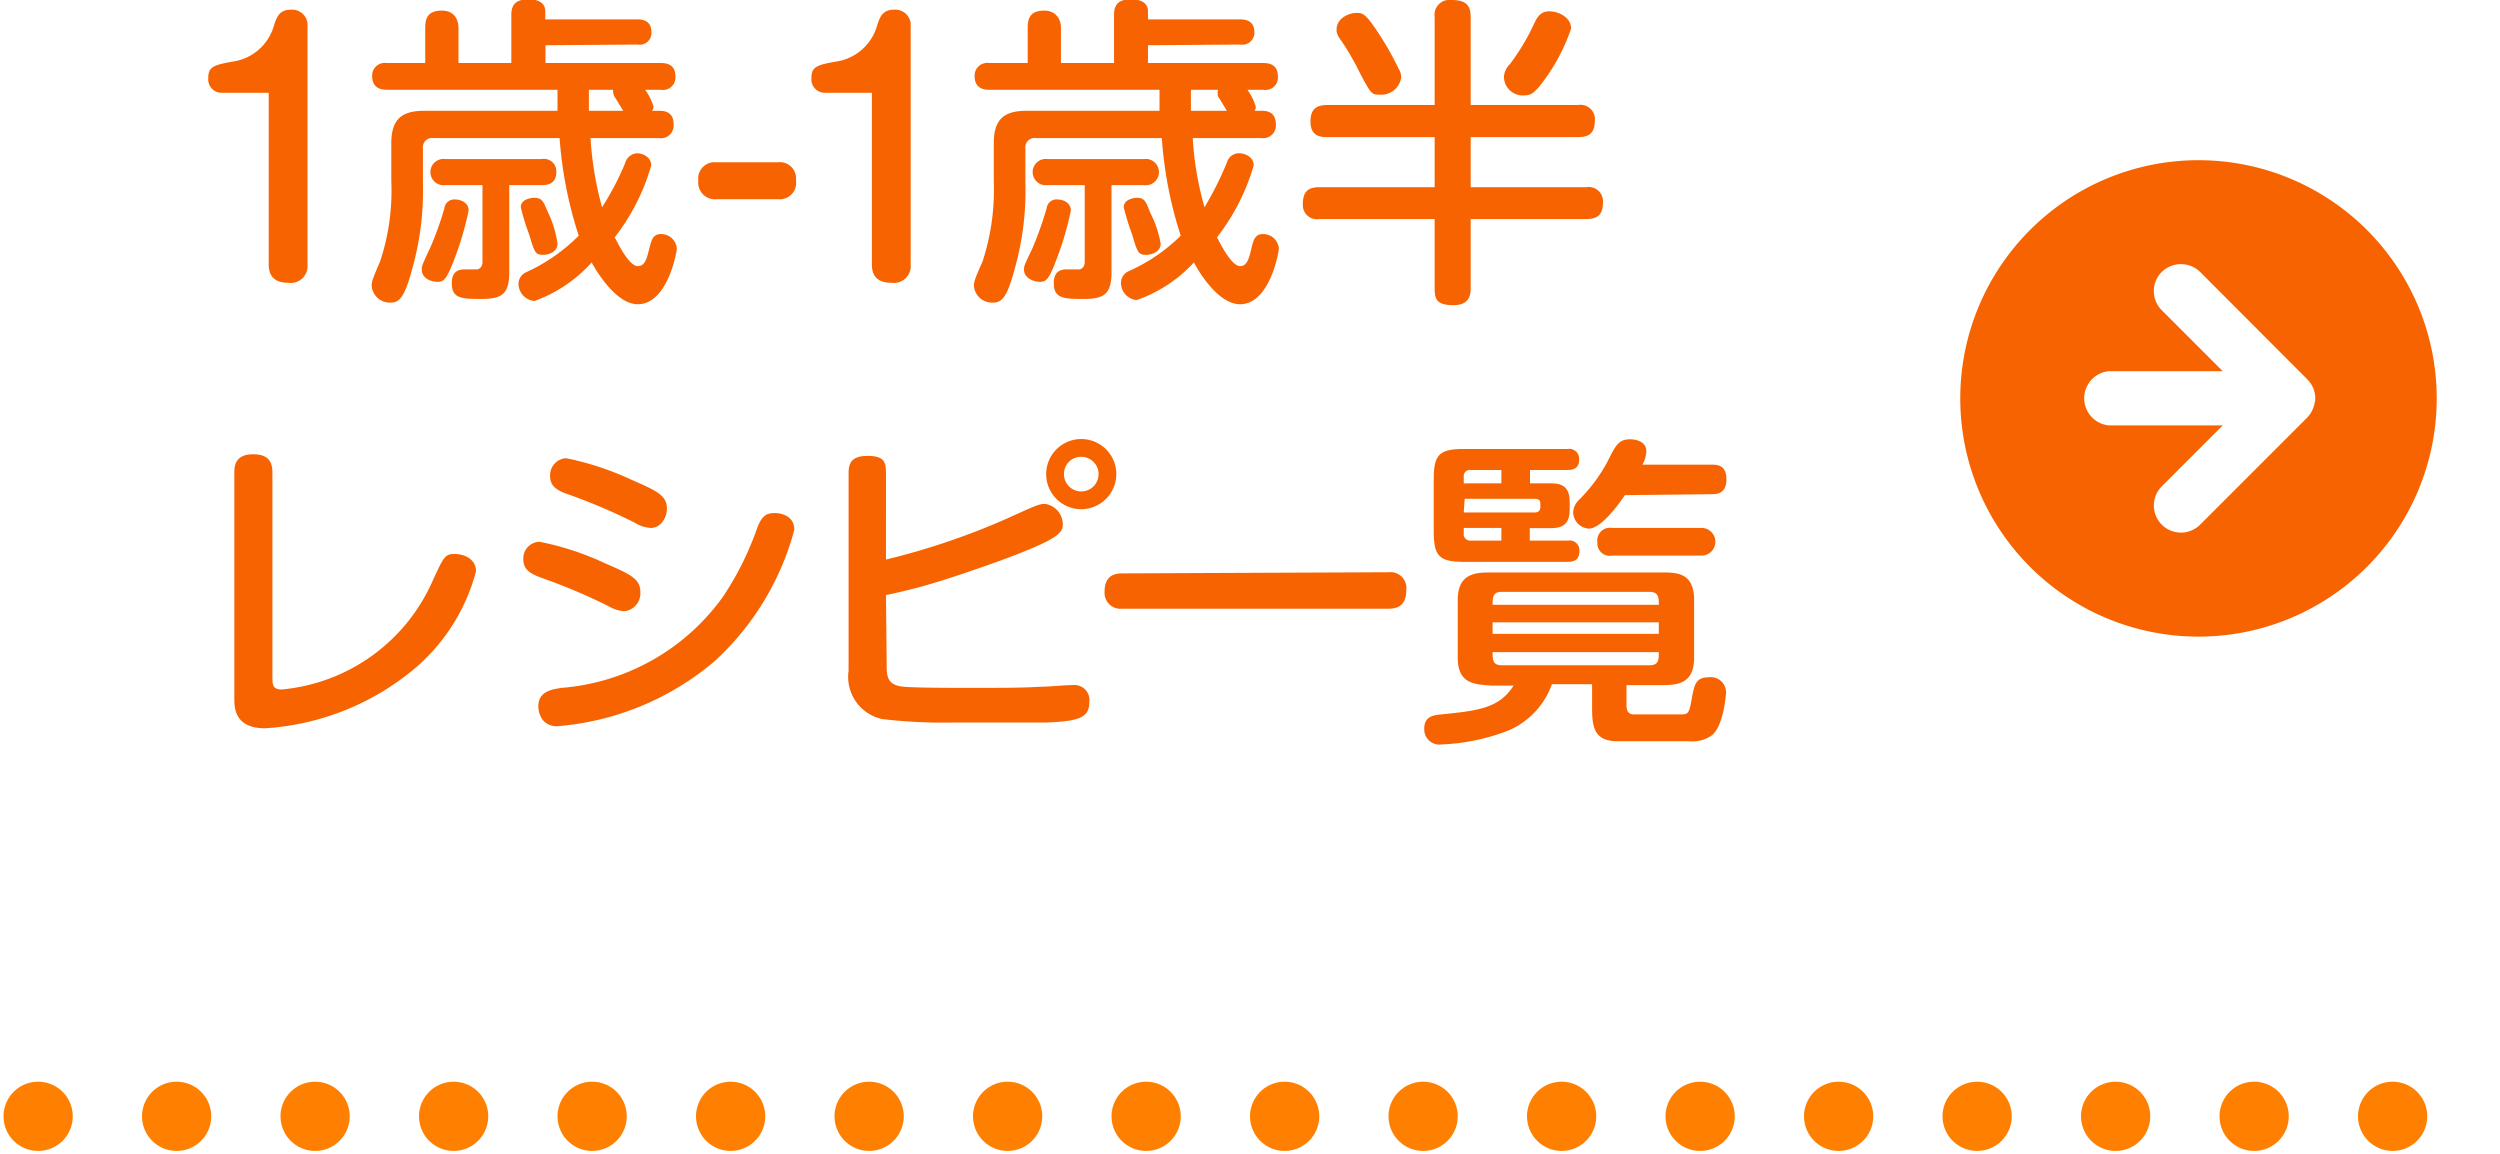
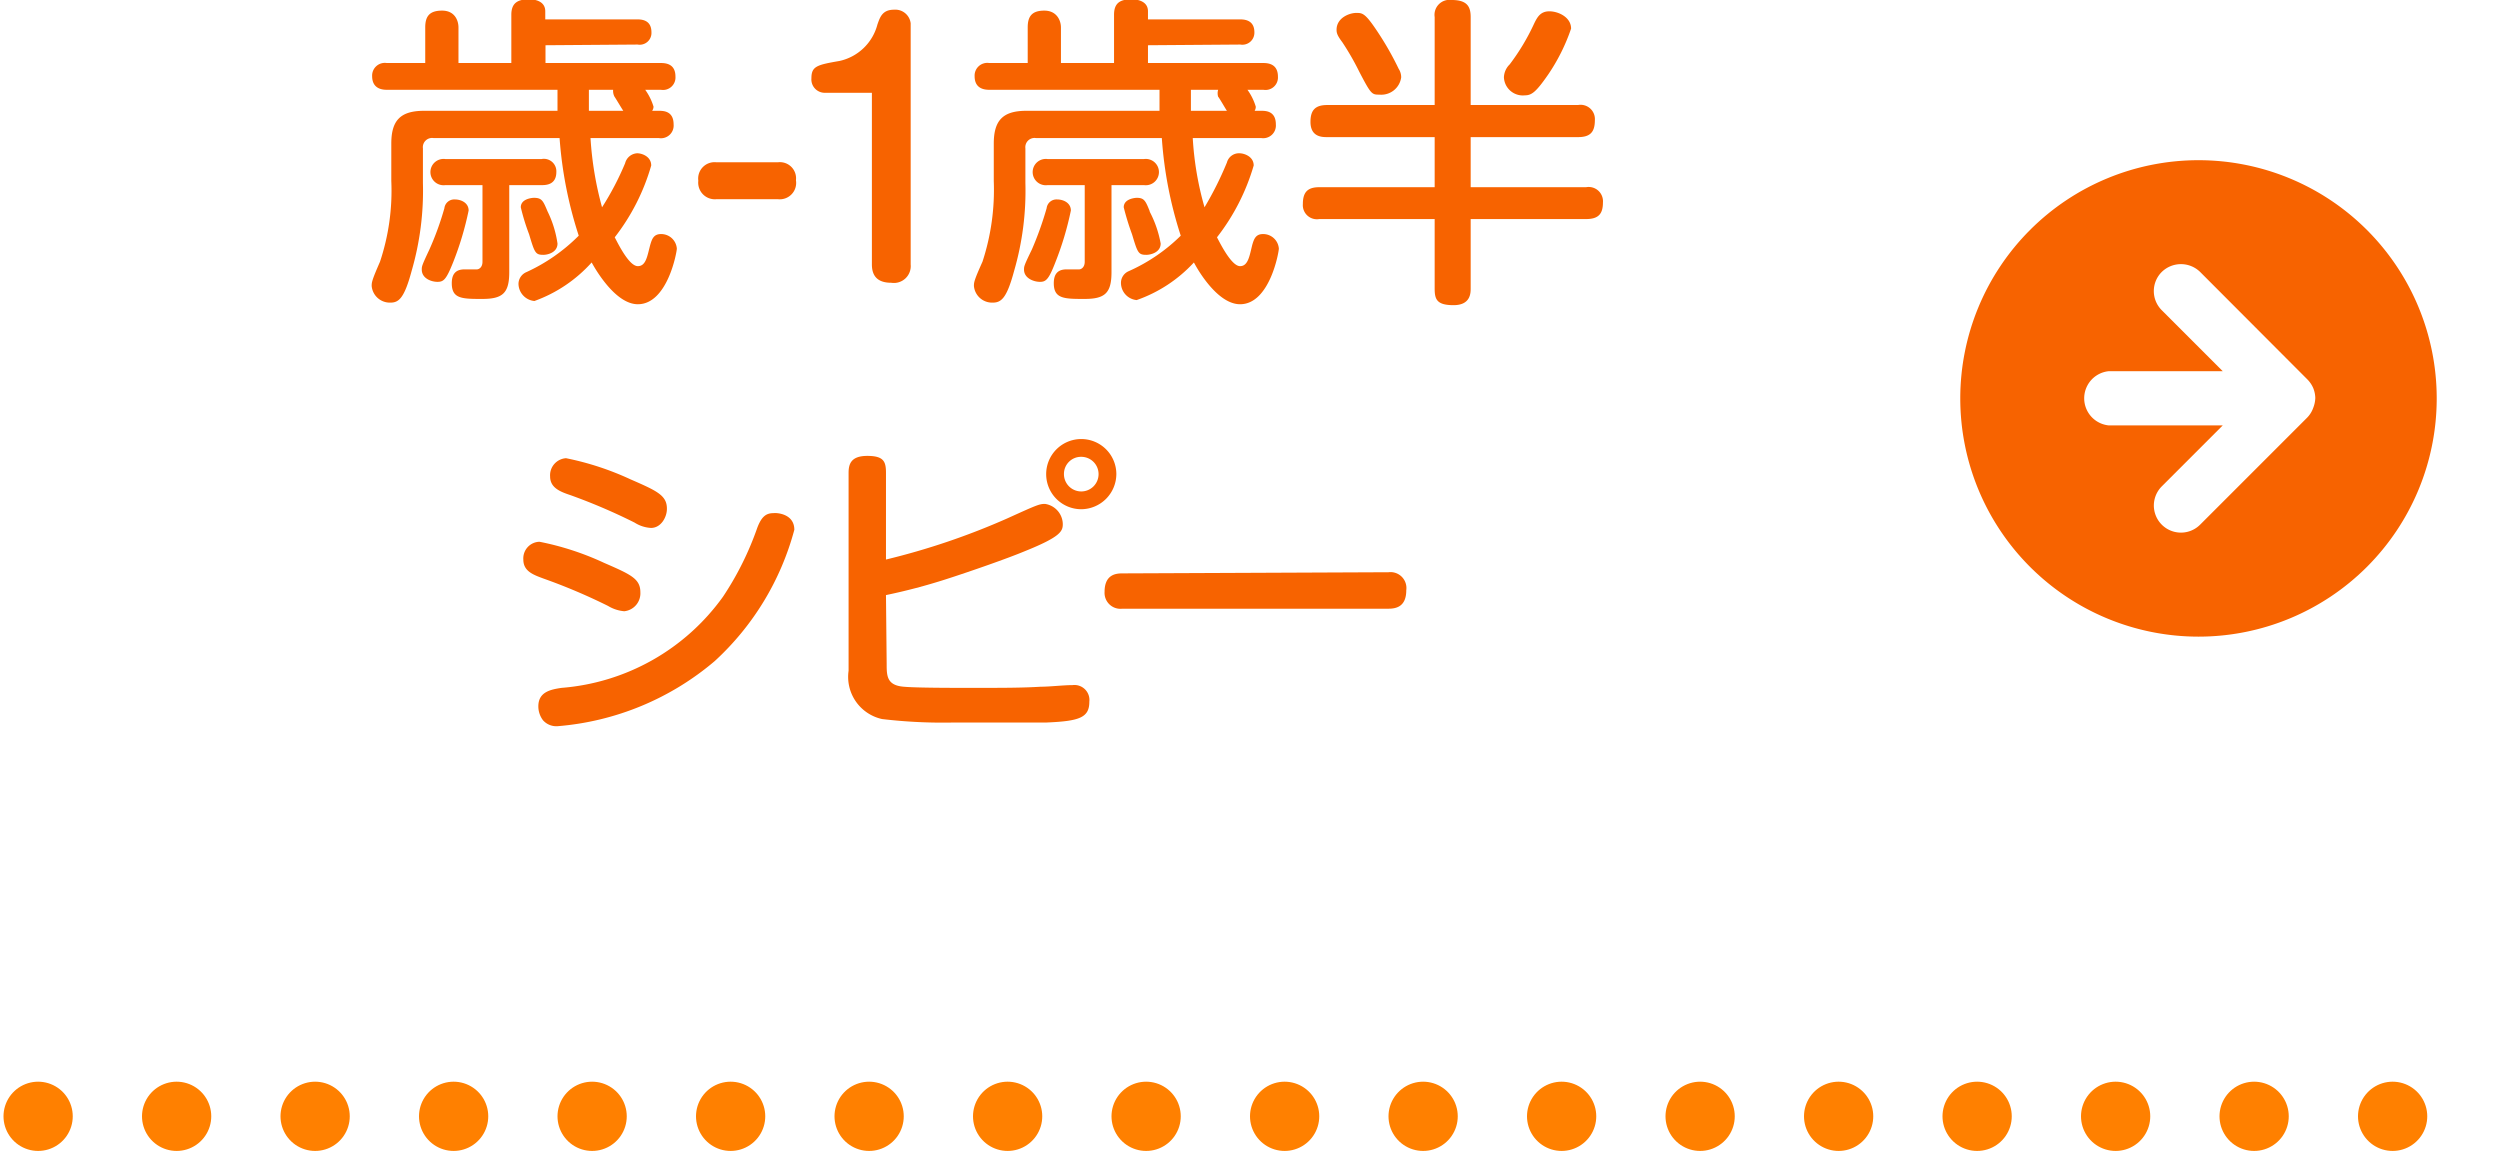
<svg xmlns="http://www.w3.org/2000/svg" width="108" height="49.86" viewBox="0 0 108 50">
  <defs>
    <style>
      .cls-1 {
        fill: none;
        stroke: #ff8000;
        stroke-linecap: round;
        stroke-miterlimit: 10;
        stroke-width: 3px;
        stroke-dasharray: 0 6;
      }

      .cls-2 {
        fill: #f76300;
      }
    </style>
  </defs>
  <title>top_recipes_link_babyfood3</title>
  <g id="レイヤー_2" data-name="レイヤー 2">
    <g id="レイヤー_1-2" data-name="レイヤー 1">
      <g id="top_recipes_link_babyfood3">
        <line class="cls-1" x1="1.5" y1="48.36" x2="106.5" y2="48.36" />
        <g>
          <g>
-             <path class="cls-2" d="M9.46,4.38a.58.58,0,0,1-.59-.63c0-.52.24-.58,1.22-.75a2.18,2.18,0,0,0,1.64-1.58c.11-.31.21-.64.73-.64a.67.67,0,0,1,.71.59V11.82a.73.73,0,0,1-.84.79c-.47,0-.84-.19-.84-.79V4.38Z" transform="translate(0 -0.36)" />
            <path class="cls-2" d="M23.48,2.32v.77h5c.31,0,.63.1.63.59a.54.54,0,0,1-.63.57h-.68a2.47,2.47,0,0,1,.36.73.32.32,0,0,1-.06.18h.28c.2,0,.65,0,.65.59a.55.55,0,0,1-.65.59H25.43a14.58,14.58,0,0,0,.5,3,12.37,12.37,0,0,0,1-1.91A.57.57,0,0,1,27.45,7c.21,0,.61.14.61.53a9.19,9.19,0,0,1-1.58,3.11c.2.39.64,1.25,1,1.25s.41-.45.54-.93c.07-.23.14-.46.46-.46a.68.68,0,0,1,.69.63c0,.14-.4,2.41-1.69,2.41-.93,0-1.77-1.39-2-1.81A6.11,6.11,0,0,1,23,13.4a.76.76,0,0,1-.69-.74.56.56,0,0,1,.34-.51,7.73,7.73,0,0,0,2.27-1.58,17.7,17.7,0,0,1-.83-4.23H18.62a.4.4,0,0,0-.45.45v1.5a12.46,12.46,0,0,1-.49,3.81c-.32,1.19-.56,1.37-.92,1.37a.79.79,0,0,1-.81-.72c0-.15,0-.23.36-1.05a9.72,9.72,0,0,0,.49-3.5V6.58c0-1,.39-1.42,1.42-1.42H24c0-.31,0-.64,0-.91H16.6c-.37,0-.63-.17-.63-.59a.55.55,0,0,1,.63-.57h1.67V1.55c0-.48.18-.73.73-.73s.71.43.71.73V3.09H22V1c0-.48.24-.67.76-.67.31,0,.71.1.71.52v.35h4c.28,0,.6.09.6.56a.51.51,0,0,1-.6.53ZM20.15,9.48a13.42,13.42,0,0,1-.67,2.24c-.3.75-.41.85-.68.85s-.68-.15-.68-.53c0-.14,0-.17.33-.87a13.2,13.2,0,0,0,.65-1.79A.43.43,0,0,1,19.55,9C19.83,9,20.15,9.15,20.15,9.48Zm1.76,2.67c0,.9-.28,1.16-1.16,1.16s-1.33,0-1.33-.68c0-.35.13-.6.55-.6h.54c.07,0,.24-.07.24-.33V8.38H19.14a.57.57,0,1,1,0-1.13h4.17a.54.54,0,0,1,.64.56c0,.56-.45.57-.64.57h-1.4Zm1.66-2.63A4.66,4.66,0,0,1,24,10.91c0,.39-.43.49-.61.49-.35,0-.38-.09-.62-.89a9.19,9.19,0,0,1-.36-1.17c0-.37.49-.41.57-.41C23.33,8.93,23.38,9.07,23.57,9.52Zm1.79-5.27c0,.14,0,.79,0,.91h1.49c-.07-.1-.34-.56-.38-.61a.54.54,0,0,1-.06-.3Z" transform="translate(0 -0.36)" />
            <path class="cls-2" d="M33.55,7.39a.7.7,0,0,1,.78.78.71.71,0,0,1-.78.82H30.88a.72.72,0,0,1-.78-.8.71.71,0,0,1,.78-.8Z" transform="translate(0 -0.36)" />
            <path class="cls-2" d="M35.56,4.38A.58.58,0,0,1,35,3.75c0-.52.24-.58,1.22-.75a2.18,2.18,0,0,0,1.64-1.58c.11-.31.21-.64.72-.64a.67.67,0,0,1,.72.59V11.82a.73.73,0,0,1-.84.79c-.48,0-.84-.19-.84-.79V4.38Z" transform="translate(0 -0.36)" />
            <path class="cls-2" d="M49.58,2.32v.77h5c.3,0,.63.1.63.59a.54.54,0,0,1-.63.57h-.69a2.47,2.47,0,0,1,.36.73.32.32,0,0,1-.05.18h.28c.19,0,.64,0,.64.59a.55.55,0,0,1-.64.59H51.52a13.69,13.69,0,0,0,.51,3A14.66,14.66,0,0,0,53,7.4.54.54,0,0,1,53.54,7c.21,0,.62.14.62.53a9.27,9.27,0,0,1-1.59,3.11c.2.39.65,1.25,1,1.25s.41-.45.53-.93c.07-.23.14-.46.46-.46a.68.68,0,0,1,.69.63c0,.14-.39,2.41-1.68,2.41-.94,0-1.78-1.39-2-1.81a6.11,6.11,0,0,1-2.48,1.63.75.75,0,0,1-.68-.74.55.55,0,0,1,.33-.51A7.59,7.59,0,0,0,51,10.57a17.5,17.5,0,0,1-.82-4.23H44.72a.4.4,0,0,0-.45.45v1.5a12.46,12.46,0,0,1-.49,3.81c-.32,1.19-.56,1.37-.93,1.37a.79.79,0,0,1-.81-.72c0-.15,0-.23.37-1.05a10,10,0,0,0,.49-3.5V6.58c0-1,.39-1.42,1.41-1.42h5.77c0-.31,0-.64,0-.91H42.7c-.38,0-.63-.17-.63-.59a.55.55,0,0,1,.63-.57h1.67V1.55c0-.48.18-.73.72-.73s.72.43.72.73V3.09h2.3V1c0-.48.23-.67.75-.67.31,0,.72.1.72.52v.35h4c.28,0,.61.09.61.56a.52.52,0,0,1-.61.53ZM46.24,9.48a13.42,13.42,0,0,1-.67,2.24c-.29.75-.41.85-.67.85s-.69-.15-.69-.53c0-.14,0-.17.34-.87a14.55,14.55,0,0,0,.64-1.79A.43.43,0,0,1,45.64,9C45.92,9,46.24,9.15,46.24,9.48ZM48,12.15c0,.9-.28,1.16-1.16,1.16s-1.34,0-1.34-.68c0-.35.13-.6.55-.6h.55c.07,0,.24-.07.24-.33V8.38H45.23a.57.57,0,1,1,0-1.13h4.18a.57.57,0,1,1,0,1.13H48Zm1.65-2.63a4.79,4.79,0,0,1,.48,1.39c0,.39-.44.49-.62.49-.35,0-.38-.09-.62-.89a11.14,11.14,0,0,1-.36-1.17c0-.37.49-.41.57-.41C49.42,8.93,49.48,9.07,49.66,9.52Zm1.79-5.27c0,.14,0,.79,0,.91H53c-.07-.1-.33-.56-.38-.61a.52.52,0,0,1,0-.3Z" transform="translate(0 -0.36)" />
-             <path class="cls-2" d="M68.21,4.91a.62.62,0,0,1,.73.66c0,.53-.22.73-.73.73H63.56V8.47h5a.62.62,0,0,1,.73.66c0,.49-.19.72-.73.72h-5v3c0,.2,0,.73-.74.73s-.82-.26-.82-.73v-3H57a.61.61,0,0,1-.71-.65c0-.52.21-.73.71-.73h5V6.3H57.34c-.21,0-.72,0-.72-.66,0-.49.19-.73.72-.73H62V1.1a.65.65,0,0,1,.74-.74c.67,0,.82.29.82.74V4.91Zm-8.57-3a13.16,13.16,0,0,1,.8,1.43.68.68,0,0,1,.11.37.87.87,0,0,1-.94.75c-.33,0-.36,0-.88-1A11.43,11.43,0,0,0,58,2.19c-.21-.28-.25-.39-.25-.54,0-.52.56-.73.85-.73S59,.92,59.64,1.91Zm8.27-.31a8.27,8.27,0,0,1-1,2c-.52.75-.71.89-1,.89A.82.82,0,0,1,65,3.71a.82.82,0,0,1,.25-.56,9.46,9.46,0,0,0,1.06-1.77c.14-.29.28-.53.66-.53S67.91,1.1,67.91,1.6Z" transform="translate(0 -0.36)" />
-             <path class="cls-2" d="M10,20.83c0-.3.05-.79.81-.79.57,0,.84.23.84.79v8.89c0,.26,0,.51.39.51a7.93,7.93,0,0,0,6.57-4.75c.46-1,.52-1.12.93-1.12s.93.21.93.75a8.29,8.29,0,0,1-2.9,4.41,11.17,11.17,0,0,1-6.24,2.39C10,31.91,10,31,10,30.63Z" transform="translate(0 -0.36)" />
+             <path class="cls-2" d="M68.21,4.91a.62.62,0,0,1,.73.66c0,.53-.22.73-.73.73H63.56V8.47h5a.62.62,0,0,1,.73.66c0,.49-.19.72-.73.72h-5v3c0,.2,0,.73-.74.73s-.82-.26-.82-.73v-3H57a.61.61,0,0,1-.71-.65c0-.52.21-.73.71-.73h5V6.3H57.34c-.21,0-.72,0-.72-.66,0-.49.19-.73.72-.73H62V1.1a.65.65,0,0,1,.74-.74c.67,0,.82.29.82.74V4.91Zm-8.57-3a13.16,13.16,0,0,1,.8,1.43.68.68,0,0,1,.11.37.87.87,0,0,1-.94.75c-.33,0-.36,0-.88-1A11.43,11.43,0,0,0,58,2.19c-.21-.28-.25-.39-.25-.54,0-.52.56-.73.85-.73S59,.92,59.64,1.91Zm8.27-.31a8.27,8.27,0,0,1-1,2c-.52.75-.71.89-1,.89A.82.82,0,0,1,65,3.71a.82.82,0,0,1,.25-.56,9.46,9.46,0,0,0,1.06-1.77c.14-.29.28-.53.66-.53S67.91,1.1,67.91,1.6" transform="translate(0 -0.36)" />
            <path class="cls-2" d="M26.19,26.61a25.13,25.13,0,0,0-2.78-1.18c-.46-.17-.89-.32-.89-.83a.72.72,0,0,1,.7-.77,12.21,12.21,0,0,1,2.79.91c1.17.51,1.58.69,1.58,1.28a.78.78,0,0,1-.7.82A1.63,1.63,0,0,1,26.19,26.61Zm8.07-3.3A11.88,11.88,0,0,1,30.81,29,12,12,0,0,1,24,31.82a.77.77,0,0,1-.63-.26,1,1,0,0,1-.2-.6c0-.63.54-.73,1-.8a9.53,9.53,0,0,0,7-3.95,13.25,13.25,0,0,0,1.49-3c.19-.49.39-.62.7-.62C33.49,22.57,34.26,22.61,34.26,23.31ZM27.34,23a25.24,25.24,0,0,0-2.78-1.19c-.45-.15-.88-.32-.88-.81a.74.74,0,0,1,.69-.79,12.43,12.43,0,0,1,2.78.91c1.17.51,1.59.7,1.59,1.28,0,.38-.27.84-.7.83A1.47,1.47,0,0,1,27.34,23Z" transform="translate(0 -0.36)" />
            <path class="cls-2" d="M38.26,29.11c0,.52,0,.94.74,1,.53.05,2.2.05,2.87.05,1.38,0,2.26,0,3.06-.05.39,0,1-.07,1.38-.07a.65.65,0,0,1,.73.72c0,.69-.43.84-1.85.9-1,0-2.9,0-4,0a22.26,22.26,0,0,1-3.13-.15,1.87,1.87,0,0,1-1.45-2.09V20.85c0-.37.09-.74.81-.74s.81.25.81.74V24.6a30.88,30.88,0,0,0,5.25-1.78c1.28-.58,1.39-.63,1.64-.63a.9.9,0,0,1,.77.87c0,.31-.08.55-1.65,1.18-.74.31-2.34.87-3.43,1.22a25.26,25.26,0,0,1-2.58.68Zm8.43-6.69a1.52,1.52,0,1,1,1.52-1.53A1.53,1.53,0,0,1,46.69,22.42Zm0-2.27a.74.74,0,0,0-.75.74.75.75,0,1,0,.75-.74Z" transform="translate(0 -0.36)" />
            <path class="cls-2" d="M60,25.15a.69.69,0,0,1,.77.78c0,.69-.41.8-.77.8H48.47A.69.69,0,0,1,47.7,26c0-.76.5-.8.77-.8Z" transform="translate(0 -0.36)" />
-             <path class="cls-2" d="M70.31,30.89c0,.32.11.42.35.42h1.92c.43,0,.44,0,.58-.81.1-.48.16-.8.72-.8a.66.66,0,0,1,.74.72s-.1,1.4-.62,1.8a1.46,1.46,0,0,1-1,.25H69.91c-1,0-1.09-.62-1.09-1.44V30H67.08A3.43,3.43,0,0,1,65.21,32a8.93,8.93,0,0,1-2.9.61.66.66,0,0,1-.76-.7c0-.52.42-.56.63-.59,1.71-.17,2.61-.27,3.24-1.26h-1C63.74,30,63,30,63,28.85v-2.5c0-1.15.77-1.19,1.42-1.19h7.42c.63,0,1.4,0,1.4,1.19v2.5c0,1.15-.75,1.19-1.4,1.19H70.31ZM66.13,21.3H67c.4,0,.85.05.85.81v.32c0,.74-.43.81-.85.81h-.88v.54h1.66a.42.42,0,0,1,.49.44c0,.3-.12.48-.49.48H63.26c-1.06,0-1.3-.25-1.3-1.32V21.11c0-1.05.24-1.3,1.3-1.3h4.5a.43.43,0,0,1,.5.45c0,.34-.19.46-.5.46H66.13Zm-1.24,0v-.58H63.57a.27.27,0,0,0-.31.31v.27Zm-1.63,1.26h3.05c.09,0,.27,0,.27-.25s0-.34-.28-.34h-3Zm1.63.67H63.26v.24a.28.28,0,0,0,.31.31h1.32Zm0,2.77c-.38,0-.38.27-.38.56h7.2c0-.3,0-.56-.4-.56Zm6.82,1.32h-7.2v.5h7.2Zm-7.2,1.29c0,.31,0,.57.38.57h6.42c.4,0,.4-.25.4-.57Zm5.73-6.8c-.37.55-1.07,1.45-1.56,1.45a.72.72,0,0,1-.68-.7.79.79,0,0,1,.25-.54,7.05,7.05,0,0,0,1.22-1.63c.35-.69.47-1,1-1,.18,0,.7.06.7.52a1.3,1.3,0,0,1-.17.58h3c.22,0,.64,0,.64.64s-.46.64-.64.64Zm-.55,2.62a.54.54,0,0,1-.64-.58.55.55,0,0,1,.64-.62h3.87a.6.6,0,1,1,0,1.2Z" transform="translate(0 -0.36)" />
          </g>
          <path class="cls-2" d="M95.09,7.3a10.32,10.32,0,1,0,10.32,10.32A10.32,10.32,0,0,0,95.09,7.3ZM99.8,18.45l-4.64,4.64a1.17,1.17,0,0,1-1.66-1.66l2.64-2.64H91.21a1.18,1.18,0,0,1,0-2.35h4.93L93.5,13.8a1.17,1.17,0,0,1,0-1.66,1.19,1.19,0,0,1,1.66,0l4.64,4.65a1.22,1.22,0,0,1,.26.38v0a1.22,1.22,0,0,1,.09.43,1.27,1.27,0,0,1-.09.43h0A1.16,1.16,0,0,1,99.8,18.45Z" transform="translate(0 -0.36)" />
        </g>
      </g>
    </g>
  </g>
</svg>